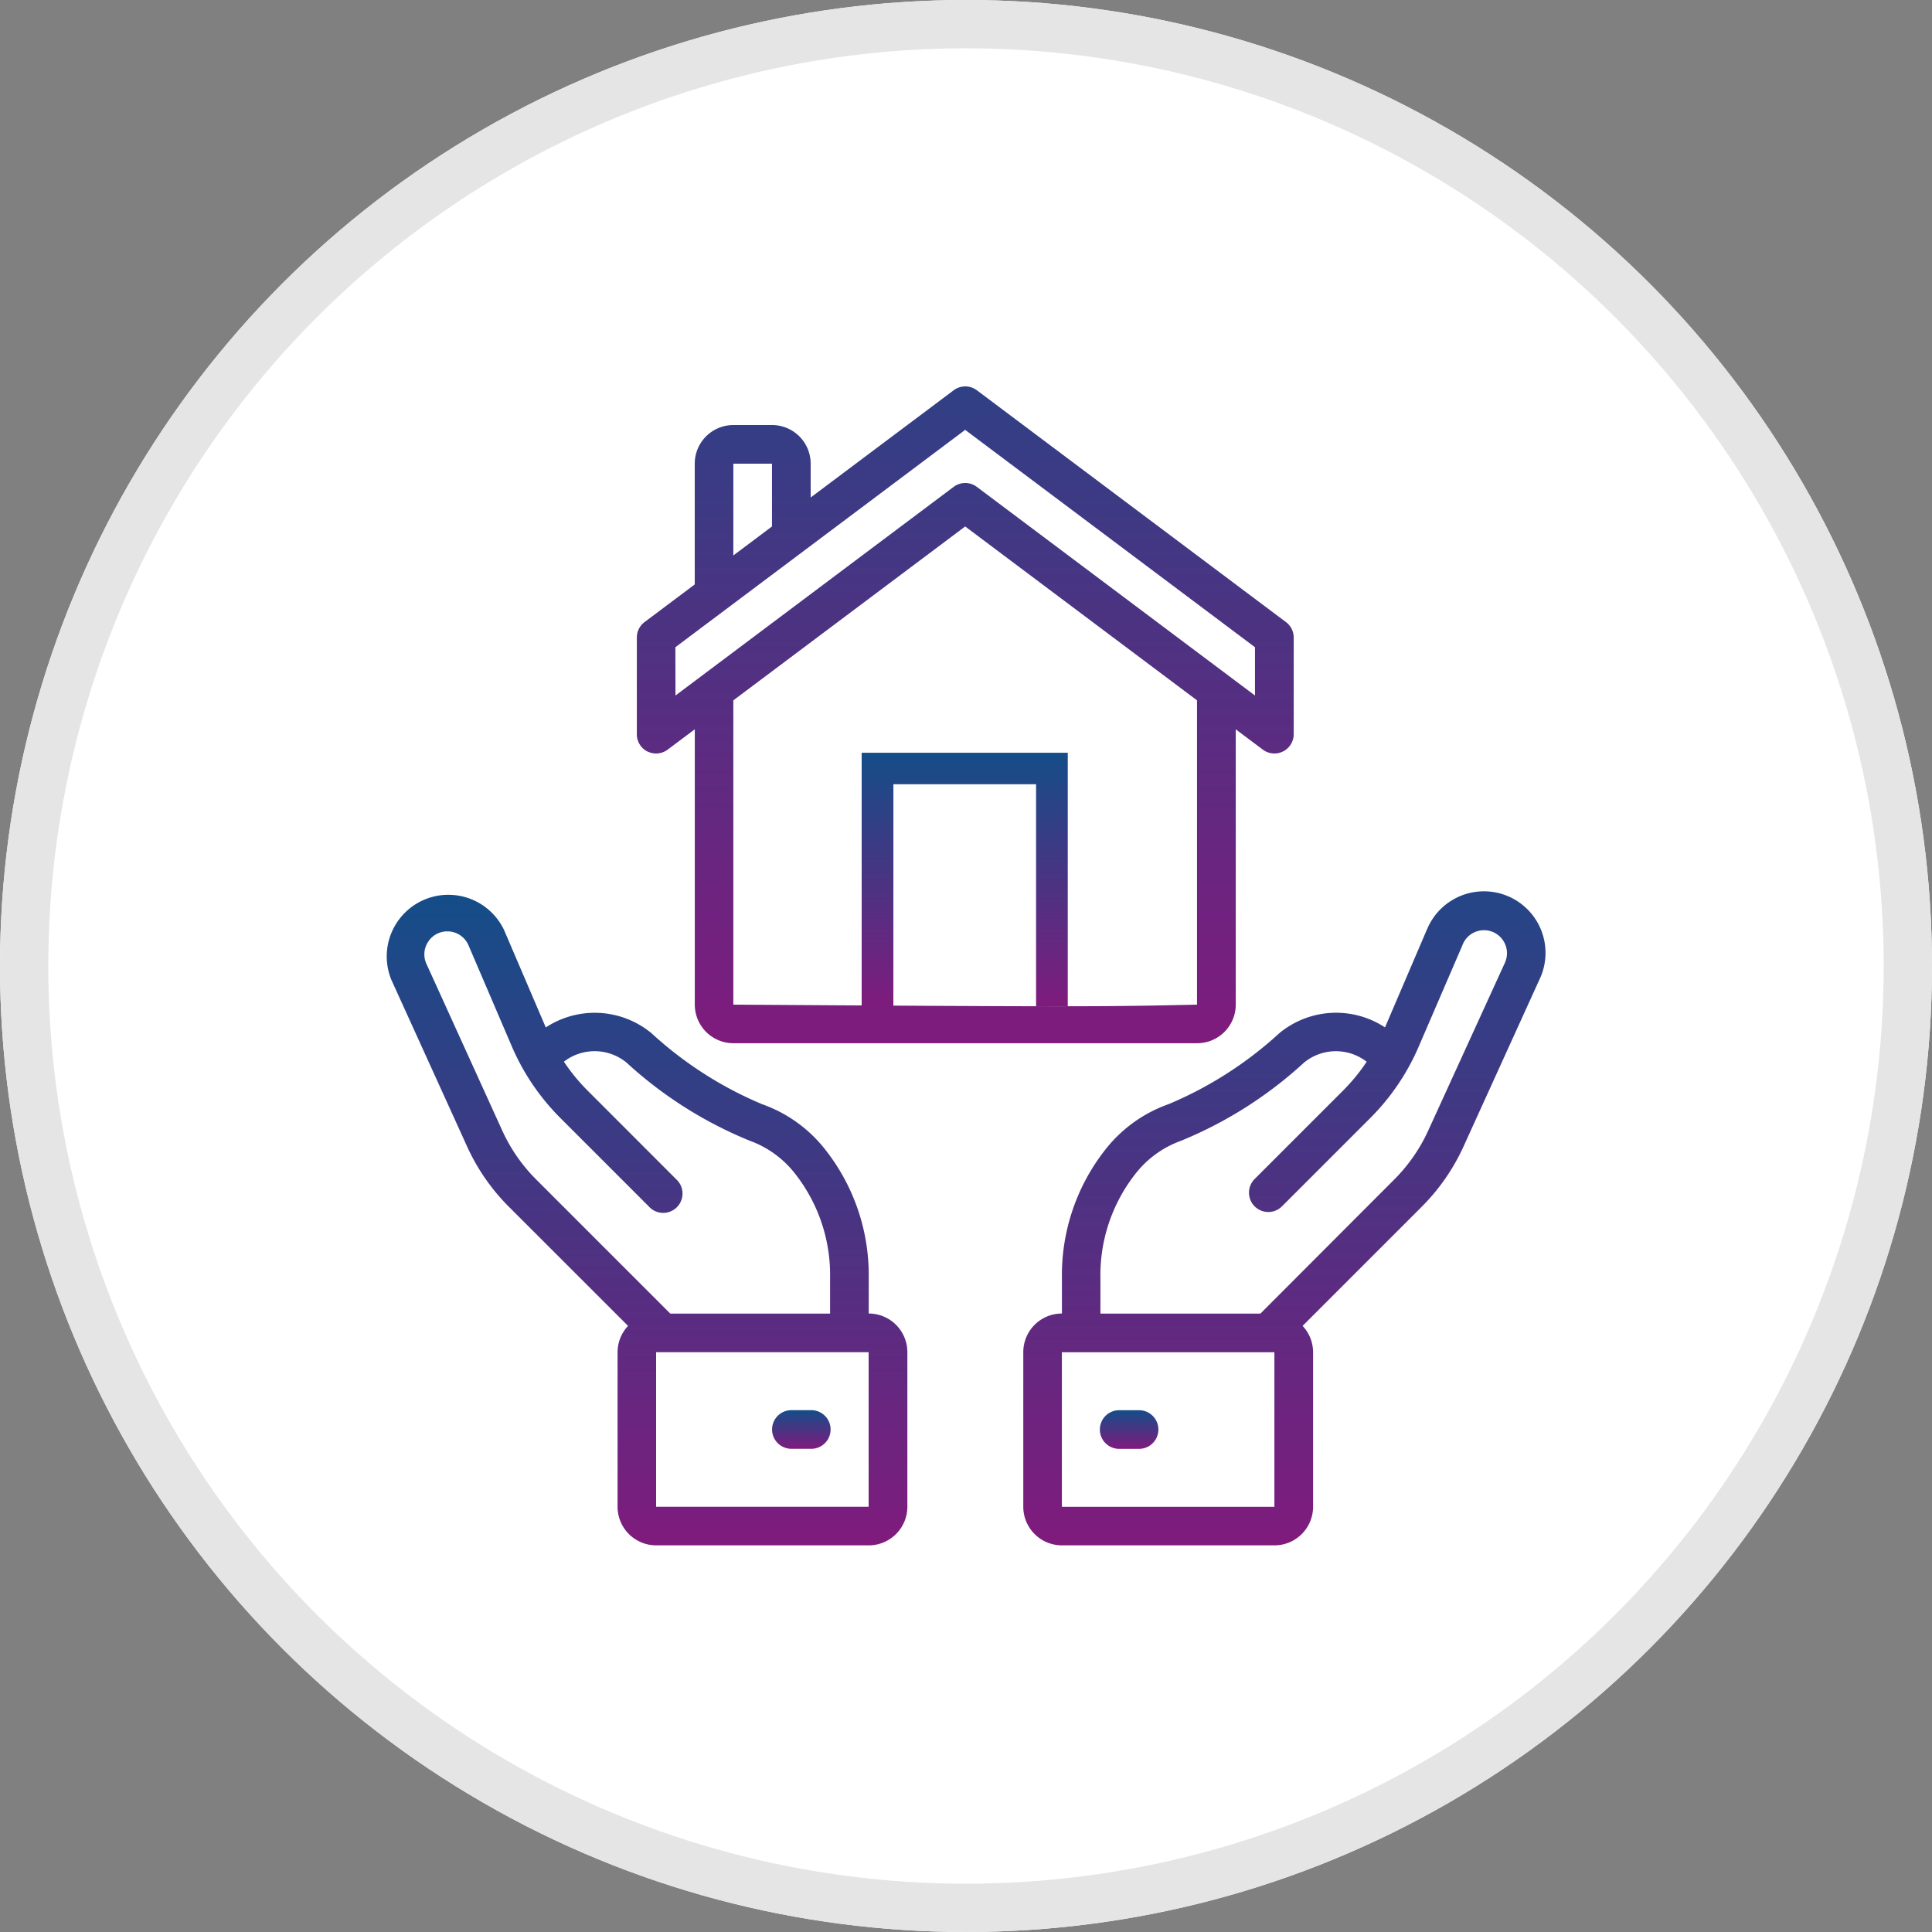
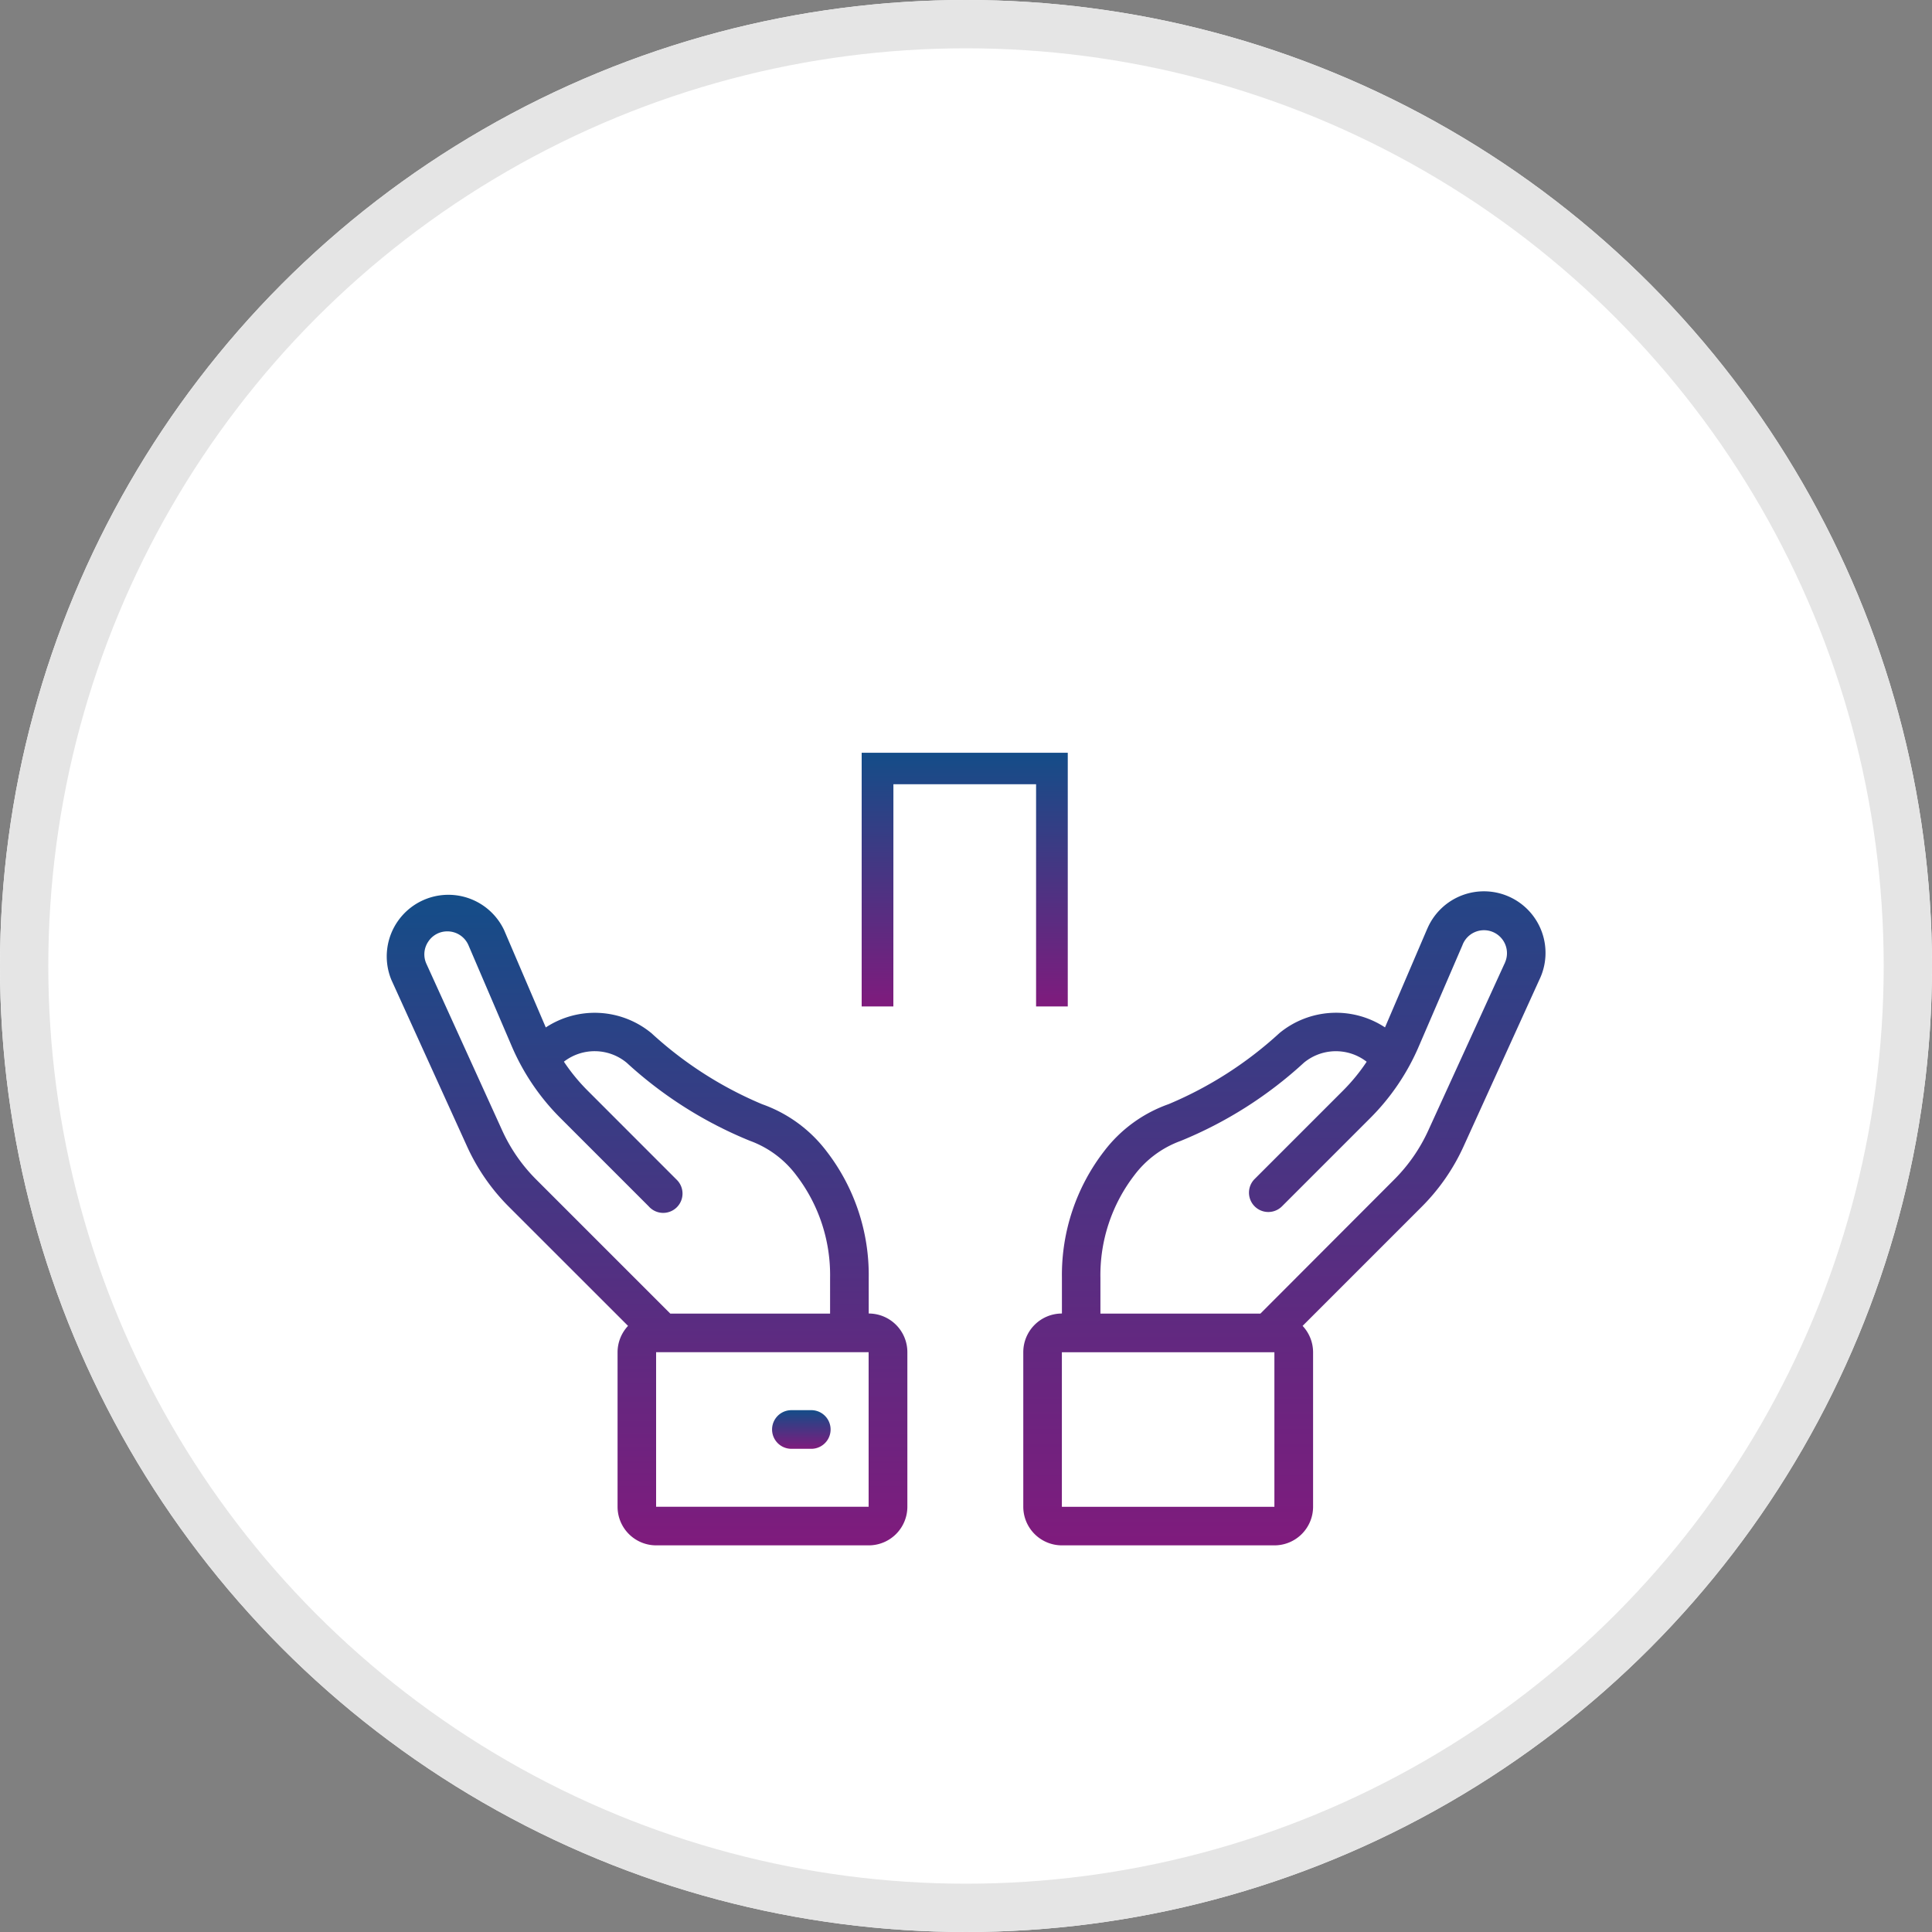
<svg xmlns="http://www.w3.org/2000/svg" width="40" height="40" viewBox="0 0 40 40">
  <rect x="0" y="0" width="40" height="40" fill="#808080" stroke="none" />
  <defs>
    <linearGradient id="linear-gradient" x1="0.5" x2="0.5" y2="1" gradientUnits="objectBoundingBox">
      <stop offset="0" stop-color="#144d88" />
      <stop offset="1" stop-color="#7f1b7d" />
    </linearGradient>
  </defs>
  <g id="Simple_Home_Insurance_Policy" data-name="Simple Home Insurance Policy" transform="translate(-147 -2034)">
    <g id="Group_32263" data-name="Group 32263" transform="translate(-41)">
      <g id="Ellipse_574" data-name="Ellipse 574" transform="translate(188 2034)" fill="#fff" stroke="#e5e5e5" stroke-width="1">
        <circle cx="20" cy="20" r="20" stroke="none" />
        <circle cx="20" cy="20" r="19.5" fill="none" />
      </g>
      <g id="Group_32261" data-name="Group 32261" transform="translate(4.488 4.982)">
        <g id="Page-1" transform="translate(191.512 2037.018)">
          <g id="_006---Home-Insurance" transform="translate(0 0)">
            <path id="Shape" d="M1.691,38.252a4.253,4.253,0,0,0,.868,1.253L5.025,41.97a.8.8,0,0,0-.217.544v3.2a.8.8,0,0,0,.8.8h4.4a.8.8,0,0,0,.8-.8v-3.2a.8.8,0,0,0-.8-.8h0v-.744a4.189,4.189,0,0,0-.876-2.619A2.877,2.877,0,0,0,7.8,37.38a7.907,7.907,0,0,1-2.289-1.469,1.845,1.845,0,0,0-2.189-.12l-.863-2.015a1.276,1.276,0,0,0-2.334,1.03Zm8.315,7.463h-4.4v-3.2h4.4ZM.885,34.02a.469.469,0,0,1,.4-.218.475.475,0,0,1,.437.289l.894,2.086a4.733,4.733,0,0,0,1.008,1.489l1.827,1.827a.4.4,0,1,0,.584-.546l-.019-.019L4.189,37.1a3.939,3.939,0,0,1-.492-.6,1.04,1.04,0,0,1,1.3.022,8.518,8.518,0,0,0,2.551,1.616,2.094,2.094,0,0,1,.96.713,3.392,3.392,0,0,1,.7,2.12v.745H5.9L3.125,38.941a3.458,3.458,0,0,1-.706-1.018L.852,34.477a.469.469,0,0,1,.033-.457Z" transform="translate(-0.022 -22.519)" fill="url(#linear-gradient)" />
            <path id="Shape-2" d="M25.172,65.579h-.4a.4.4,0,0,0,0,.8h.4a.4.4,0,0,0,.023-.8Z" transform="translate(-16.387 -44.383)" fill="url(#linear-gradient)" />
            <path id="Shape-3" d="M43.2,37.305a2.883,2.883,0,0,0-1.333.971,4.193,4.193,0,0,0-.876,2.62v.744a.8.8,0,0,0-.8.8h0v3.2a.8.8,0,0,0,.8.8h4.4a.8.8,0,0,0,.8-.8v-3.2a.8.8,0,0,0-.217-.544l2.465-2.465a4.255,4.255,0,0,0,.869-1.254l1.567-3.446a1.275,1.275,0,1,0-2.315-1.068l-.017.038-.863,2.015a1.844,1.844,0,0,0-2.188.12A7.917,7.917,0,0,1,43.2,37.305Zm2.19,8.337h-4.4v-3.2h4.4Zm1.91-9.214a3.9,3.9,0,0,1-.492.6l-1.827,1.827a.4.4,0,0,0,.566.566l1.827-1.827a4.726,4.726,0,0,0,1.008-1.49l.9-2.087a.476.476,0,1,1,.881.359c0,.008-.007.017-.011.025L48.576,37.85a3.473,3.473,0,0,1-.707,1.018L45.1,41.642H41.788V40.9a3.392,3.392,0,0,1,.7-2.12,2.094,2.094,0,0,1,.96-.713A8.526,8.526,0,0,0,46,36.448a1.04,1.04,0,0,1,1.3-.021Z" transform="translate(-27.005 -22.445)" fill="url(#linear-gradient)" />
-             <path id="Shape-4" d="M45.839,65.58h-.4a.4.4,0,1,0-.023.8h.423a.4.4,0,0,0,0-.8Z" transform="translate(-30.256 -44.383)" fill="url(#linear-gradient)" />
-             <path id="Shape-5" d="M16.041,8.559a.4.4,0,0,0,.418-.04l.56-.42v5.7a.8.8,0,0,0,.8.8h9.6a.8.8,0,0,0,.8-.8h0V8.1l.56.42a.4.4,0,0,0,.64-.32v-2a.4.4,0,0,0-.16-.32l-6.4-4.8a.4.4,0,0,0-.48,0L19.418,3.3V2.6a.8.8,0,0,0-.8-.8h-.8a.8.8,0,0,0-.8.8h0V5.1l-1.04.78a.4.4,0,0,0-.159.32v2a.4.4,0,0,0,.222.361ZM27.417,13.8c-2.013.045-2.489.045-9.6,0V7.5l4.8-3.6,4.8,3.6Zm-9.6-11.2h.8V3.9l-.8.6Zm-1.2,3.8,6-4.5,6,4.5v1L22.858,3.08a.4.4,0,0,0-.48,0L16.619,7.4Z" transform="translate(-10.634 -1)" fill="url(#linear-gradient)" />
          </g>
        </g>
        <path id="Subtraction_26" d="M619.656,547.252H619V542h4.267v5.252h-.656v-4.6h-2.954Z" transform="translate(-417.648 1502.603)" fill="url(#linear-gradient)" />
      </g>
    </g>
  </g>
</svg>